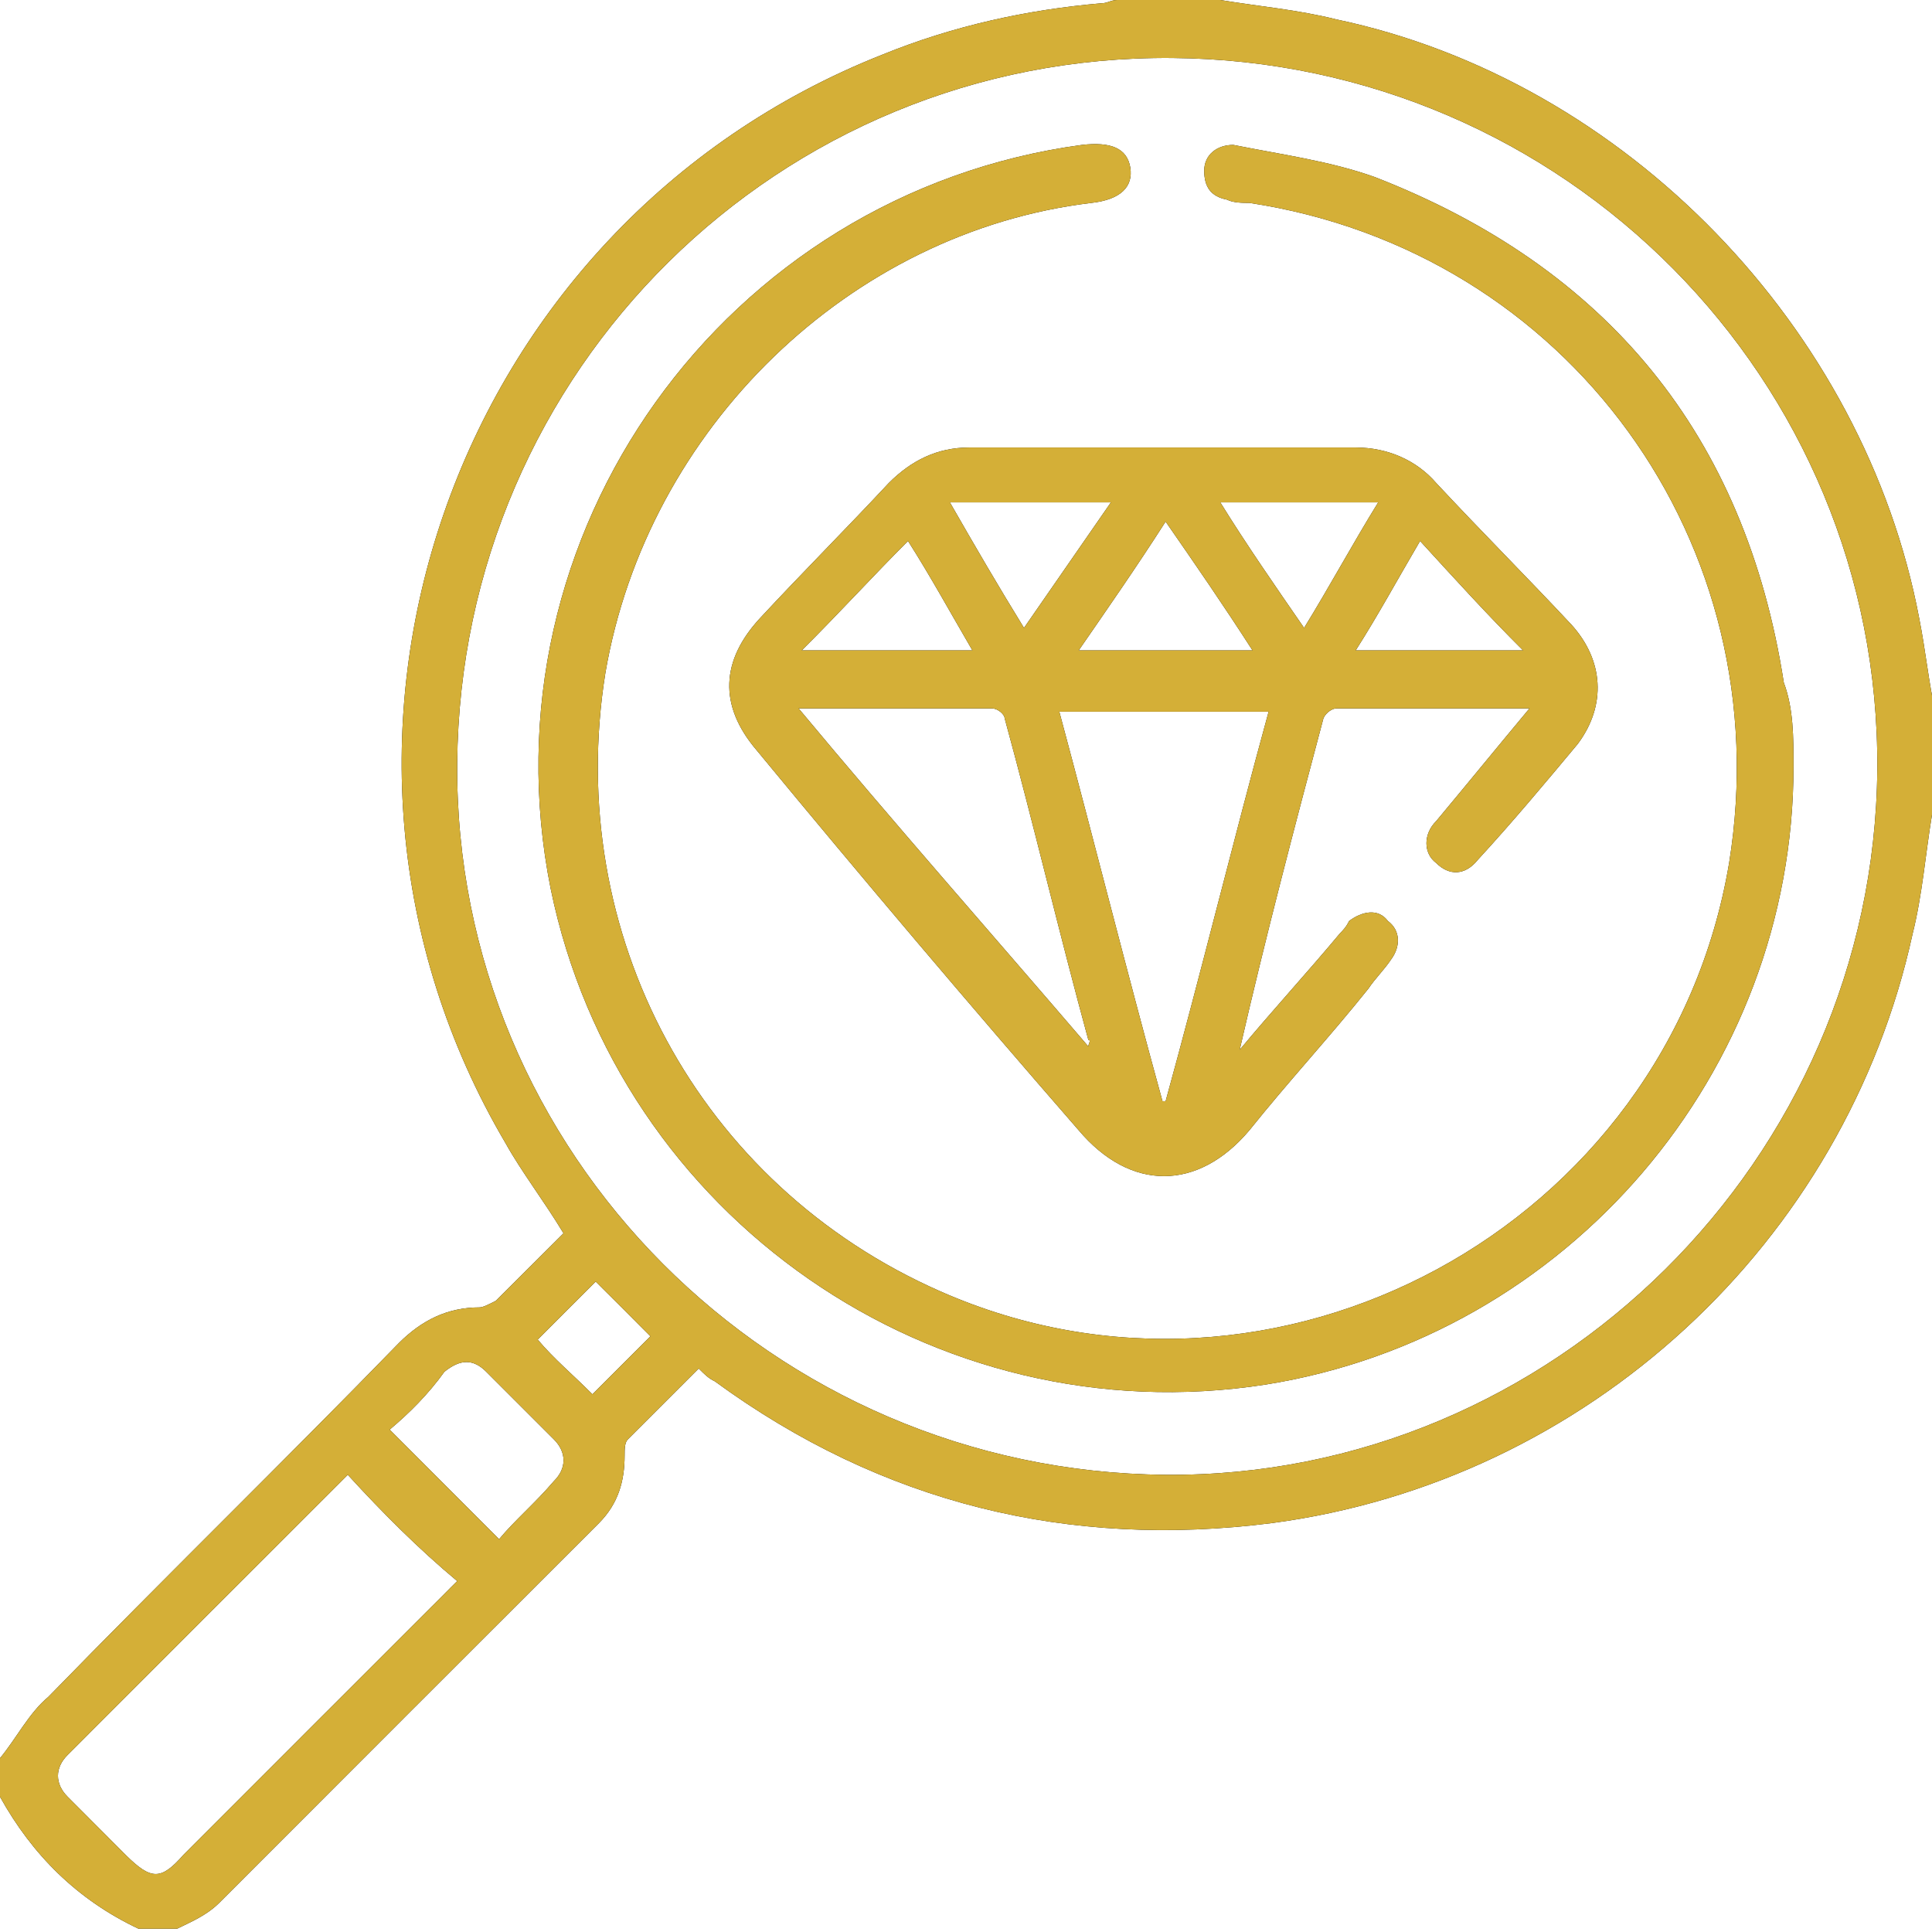
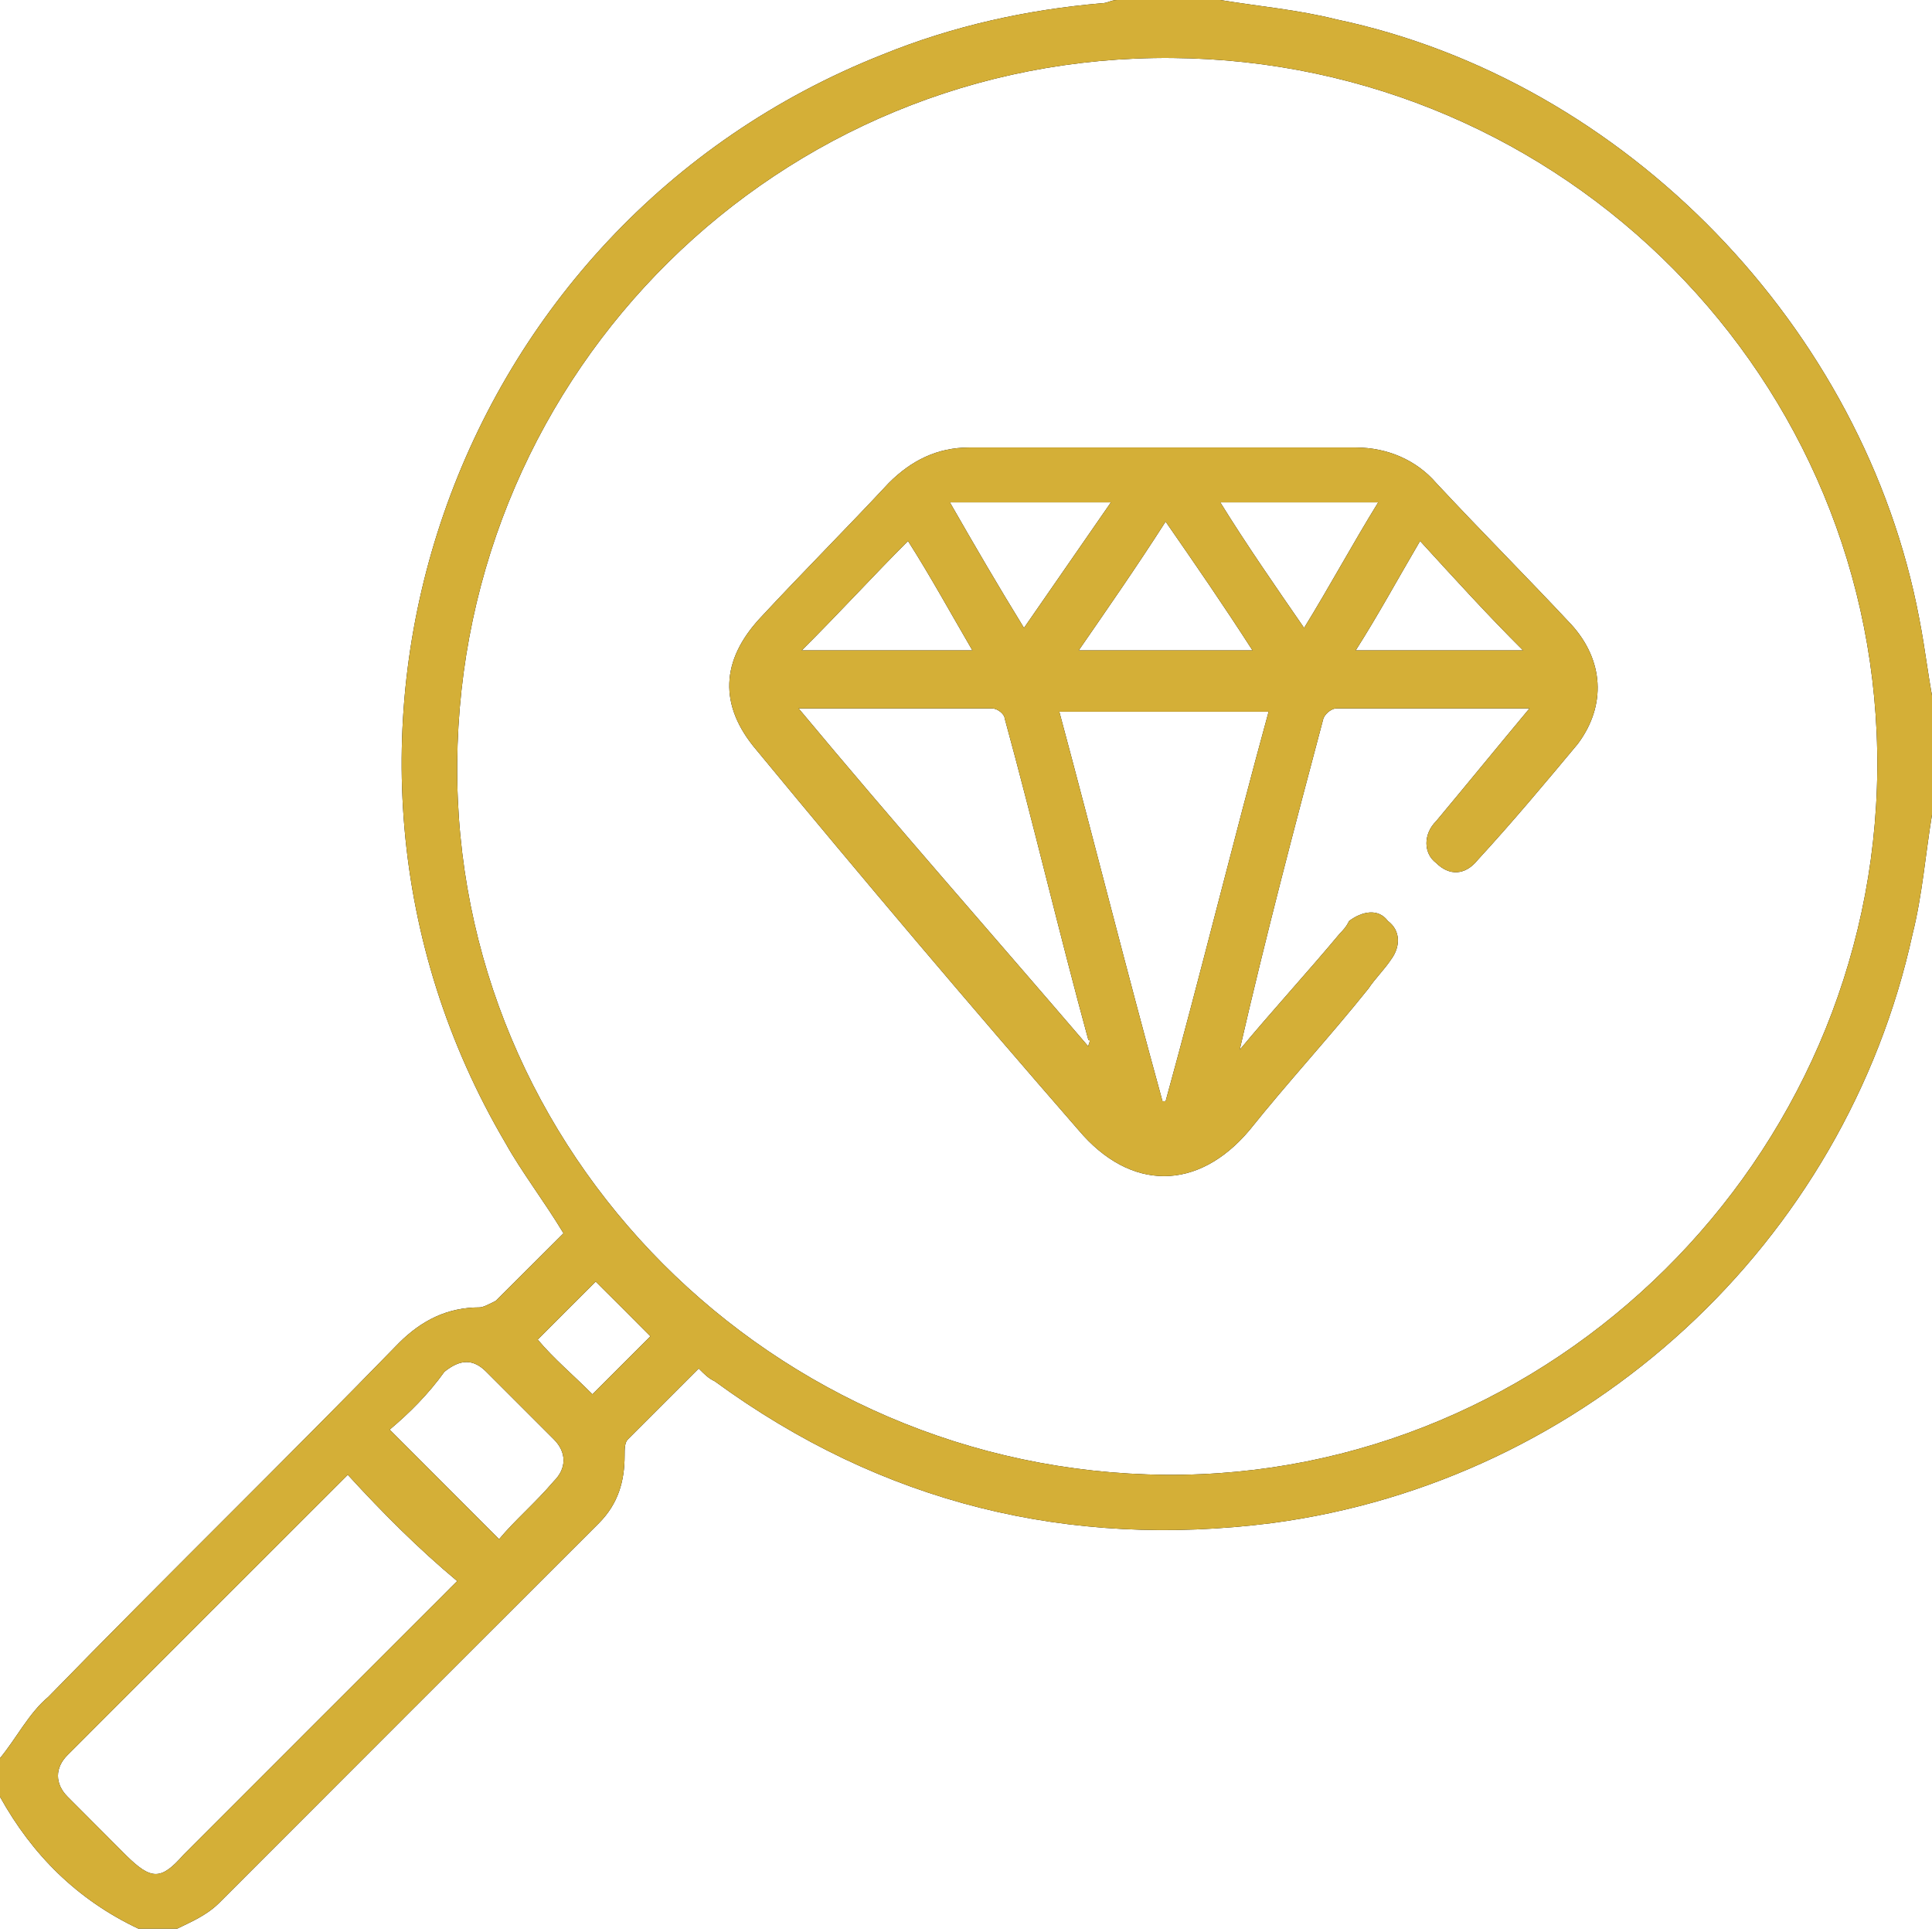
<svg xmlns="http://www.w3.org/2000/svg" width="60px" height="60px" viewBox="0 0 60 60">
  <g id="surface1">
    <path style=" stroke:none;fill-rule:nonzero;fill:rgb(0%,0%,0%);fill-opacity:1;" d="M 60 25.301 C 59.801 26.5 59.699 27.801 59.398 29 C 57.301 38.602 49.301 46 39.5 47.301 C 33.199 48.102 27.398 46.699 22.199 42.898 C 22 42.801 21.898 42.699 21.699 42.5 C 21 43.199 20.199 44 19.5 44.699 C 19.398 44.801 19.398 45 19.398 45.199 C 19.398 46 19.199 46.699 18.602 47.301 C 14.699 51.199 10.699 55.199 6.801 59.102 C 6.398 59.5 5.898 59.699 5.5 59.898 C 5.102 59.898 4.699 59.898 4.301 59.898 C 2.398 59 1 57.602 0 55.801 C 0 55.398 0 55 0 54.602 C 0.5 54 0.898 53.199 1.5 52.699 C 5.102 49 8.801 45.398 12.398 41.699 C 13.102 41 13.898 40.602 14.898 40.602 C 15 40.602 15.199 40.5 15.398 40.398 C 16.102 39.699 16.801 39 17.5 38.301 C 16.898 37.301 16.199 36.398 15.699 35.5 C 8.398 23.102 14 7 27.398 1.699 C 29.602 0.801 31.898 0.301 34.199 0.102 C 34.398 0.102 34.5 0 34.699 0 C 35.801 0 36.801 0 37.898 0 C 39.102 0.199 40.301 0.301 41.5 0.602 C 50.5 2.5 57.898 10.199 59.602 19.199 C 59.801 20.199 59.898 21.199 60.102 22.102 C 60 23.199 60 24.301 60 25.301 Z M 14.199 23.699 C 14.102 35.801 24 45.699 36.199 45.801 C 48.199 45.898 58.199 36 58.301 23.898 C 58.398 11.801 48.602 1.898 36.398 1.801 C 24.199 1.699 14.301 11.5 14.199 23.699 Z M 10.801 45.801 C 7.898 48.699 5 51.602 2.102 54.5 C 1.699 54.898 1.699 55.398 2.102 55.801 C 2.699 56.398 3.301 57 3.898 57.602 C 4.699 58.398 5 58.398 5.699 57.602 C 8.398 54.898 11.102 52.199 13.801 49.5 C 13.898 49.398 14.102 49.199 14.199 49.102 C 13 48.102 11.898 47 10.801 45.801 Z M 12.102 44.398 C 13.301 45.602 14.398 46.699 15.5 47.801 C 16 47.199 16.602 46.699 17.199 46 C 17.602 45.602 17.602 45.102 17.199 44.699 C 16.5 44 15.801 43.301 15.102 42.602 C 14.699 42.199 14.301 42.199 13.801 42.602 C 13.301 43.301 12.699 43.898 12.102 44.398 Z M 18.398 43.301 C 19 42.699 19.699 42 20.199 41.5 C 19.602 40.898 19.102 40.398 18.5 39.801 C 17.898 40.398 17.301 41 16.699 41.602 C 17.199 42.199 17.801 42.699 18.398 43.301 Z M 18.398 43.301 " />
    <path style=" stroke:none;fill-rule:nonzero;fill:rgb(0%,0%,0%);fill-opacity:1;" d="M 47.5 22 C 45.398 22 43.5 22 41.5 22 C 41.398 22 41.199 22.102 41.102 22.301 C 40.199 25.699 39.301 29.102 38.5 32.602 C 39.5 31.398 40.602 30.199 41.602 29 C 41.699 28.898 41.801 28.801 41.898 28.602 C 42.301 28.301 42.801 28.199 43.102 28.602 C 43.5 28.898 43.5 29.398 43.199 29.801 C 43 30.102 42.699 30.398 42.5 30.699 C 41.301 32.199 40 33.602 38.801 35.102 C 37.199 37 35.102 37 33.5 35.102 C 30.102 31.199 26.801 27.301 23.5 23.301 C 22.301 21.898 22.398 20.5 23.602 19.199 C 24.898 17.801 26.301 16.398 27.602 15 C 28.301 14.301 29.102 13.898 30.102 13.898 C 34.102 13.898 38.102 13.898 42.102 13.898 C 43.102 13.898 44 14.301 44.602 15 C 46 16.5 47.398 17.898 48.801 19.398 C 49.801 20.5 49.898 21.898 49 23.102 C 48 24.301 47 25.5 45.898 26.699 C 45.5 27.199 45 27.199 44.602 26.801 C 44.199 26.5 44.199 25.898 44.602 25.5 C 45.602 24.301 46.5 23.199 47.5 22 Z M 32.898 22.102 C 34 26.199 35 30.199 36.102 34.199 C 36.102 34.199 36.199 34.199 36.199 34.199 C 37.301 30.199 38.301 26.102 39.398 22.102 C 37.199 22.102 35.102 22.102 32.898 22.102 Z M 24.801 22 C 27.801 25.602 30.801 29 33.801 32.5 C 33.801 32.398 33.898 32.301 33.801 32.301 C 32.898 29 32.102 25.602 31.199 22.301 C 31.199 22.199 31 22 30.801 22 C 28.801 22 26.898 22 24.801 22 Z M 38.898 20.199 C 38 18.801 37.102 17.5 36.199 16.199 C 35.301 17.602 34.398 18.898 33.5 20.199 C 35.301 20.199 37 20.199 38.898 20.199 Z M 29.5 15.602 C 30.301 17 31 18.199 31.801 19.5 C 32.699 18.199 33.602 16.898 34.5 15.602 C 32.801 15.602 31.199 15.602 29.5 15.602 Z M 40.5 19.5 C 41.301 18.199 42 16.898 42.801 15.602 C 41.102 15.602 39.5 15.602 37.898 15.602 C 38.699 16.898 39.602 18.199 40.5 19.5 Z M 44.102 16.801 C 43.398 18 42.801 19.102 42.102 20.199 C 43.898 20.199 45.602 20.199 47.301 20.199 C 46.199 19.102 45.199 18 44.102 16.801 Z M 30.199 20.199 C 29.5 19 28.898 17.898 28.199 16.801 C 27.102 17.898 26.102 19 24.898 20.199 C 26.699 20.199 28.398 20.199 30.199 20.199 Z M 30.199 20.199 " />
-     <path style=" stroke:none;fill-rule:nonzero;fill:rgb(0%,0%,0%);fill-opacity:1;" d="M 55.699 23.801 C 55.699 33.301 48.699 41.5 39.301 43 C 29 44.602 19.199 37.801 17.102 27.602 C 14.898 16.602 22.5 6 33.602 4.5 C 34.5 4.398 35 4.602 35.102 5.199 C 35.199 5.801 34.801 6.199 33.898 6.301 C 26.398 7.199 20.102 13.301 18.801 20.898 C 17.5 29 21.699 36.801 29.199 40.102 C 39.602 44.699 51.801 38.102 53.699 26.801 C 55.301 16.898 48.699 7.801 38.801 6.301 C 38.602 6.301 38.301 6.301 38.102 6.199 C 37.602 6.102 37.398 5.801 37.398 5.301 C 37.398 4.801 37.801 4.5 38.301 4.5 C 39.801 4.801 41.301 5 42.699 5.5 C 49.898 8.301 54.199 13.5 55.398 21.199 C 55.699 22 55.699 22.898 55.699 23.801 Z M 55.699 23.801 " />
    <path style=" stroke:none;fill-rule:nonzero;fill:rgb(83.137%,68.627%,21.569%);fill-opacity:1;" d="M 60 25.301 C 59.801 26.5 59.699 27.801 59.398 29 C 57.301 38.602 49.301 46 39.5 47.301 C 33.199 48.102 27.398 46.699 22.199 42.898 C 22 42.801 21.898 42.699 21.699 42.5 C 21 43.199 20.199 44 19.5 44.699 C 19.398 44.801 19.398 45 19.398 45.199 C 19.398 46 19.199 46.699 18.602 47.301 C 14.699 51.199 10.699 55.199 6.801 59.102 C 6.398 59.5 5.898 59.699 5.5 59.898 C 5.102 59.898 4.699 59.898 4.301 59.898 C 2.398 59 1 57.602 0 55.801 C 0 55.398 0 55 0 54.602 C 0.5 54 0.898 53.199 1.5 52.699 C 5.102 49 8.801 45.398 12.398 41.699 C 13.102 41 13.898 40.602 14.898 40.602 C 15 40.602 15.199 40.5 15.398 40.398 C 16.102 39.699 16.801 39 17.5 38.301 C 16.898 37.301 16.199 36.398 15.699 35.5 C 8.398 23.102 14 7 27.398 1.699 C 29.602 0.801 31.898 0.301 34.199 0.102 C 34.398 0.102 34.5 0 34.699 0 C 35.801 0 36.801 0 37.898 0 C 39.102 0.199 40.301 0.301 41.5 0.602 C 50.5 2.5 57.898 10.199 59.602 19.199 C 59.801 20.199 59.898 21.199 60.102 22.102 C 60 23.199 60 24.301 60 25.301 Z M 14.199 23.699 C 14.102 35.801 24 45.699 36.199 45.801 C 48.199 45.898 58.199 36 58.301 23.898 C 58.398 11.801 48.602 1.898 36.398 1.801 C 24.199 1.699 14.301 11.5 14.199 23.699 Z M 10.801 45.801 C 7.898 48.699 5 51.602 2.102 54.5 C 1.699 54.898 1.699 55.398 2.102 55.801 C 2.699 56.398 3.301 57 3.898 57.602 C 4.699 58.398 5 58.398 5.699 57.602 C 8.398 54.898 11.102 52.199 13.801 49.5 C 13.898 49.398 14.102 49.199 14.199 49.102 C 13 48.102 11.898 47 10.801 45.801 Z M 12.102 44.398 C 13.301 45.602 14.398 46.699 15.5 47.801 C 16 47.199 16.602 46.699 17.199 46 C 17.602 45.602 17.602 45.102 17.199 44.699 C 16.5 44 15.801 43.301 15.102 42.602 C 14.699 42.199 14.301 42.199 13.801 42.602 C 13.301 43.301 12.699 43.898 12.102 44.398 Z M 18.398 43.301 C 19 42.699 19.699 42 20.199 41.5 C 19.602 40.898 19.102 40.398 18.5 39.801 C 17.898 40.398 17.301 41 16.699 41.602 C 17.199 42.199 17.801 42.699 18.398 43.301 Z M 18.398 43.301 " />
    <path style=" stroke:none;fill-rule:nonzero;fill:rgb(83.137%,68.627%,21.569%);fill-opacity:1;" d="M 47.5 22 C 45.398 22 43.5 22 41.5 22 C 41.398 22 41.199 22.102 41.102 22.301 C 40.199 25.699 39.301 29.102 38.5 32.602 C 39.5 31.398 40.602 30.199 41.602 29 C 41.699 28.898 41.801 28.801 41.898 28.602 C 42.301 28.301 42.801 28.199 43.102 28.602 C 43.5 28.898 43.5 29.398 43.199 29.801 C 43 30.102 42.699 30.398 42.5 30.699 C 41.301 32.199 40 33.602 38.801 35.102 C 37.199 37 35.102 37 33.5 35.102 C 30.102 31.199 26.801 27.301 23.5 23.301 C 22.301 21.898 22.398 20.5 23.602 19.199 C 24.898 17.801 26.301 16.398 27.602 15 C 28.301 14.301 29.102 13.898 30.102 13.898 C 34.102 13.898 38.102 13.898 42.102 13.898 C 43.102 13.898 44 14.301 44.602 15 C 46 16.5 47.398 17.898 48.801 19.398 C 49.801 20.5 49.898 21.898 49 23.102 C 48 24.301 47 25.5 45.898 26.699 C 45.5 27.199 45 27.199 44.602 26.801 C 44.199 26.5 44.199 25.898 44.602 25.5 C 45.602 24.301 46.5 23.199 47.5 22 Z M 32.898 22.102 C 34 26.199 35 30.199 36.102 34.199 C 36.102 34.199 36.199 34.199 36.199 34.199 C 37.301 30.199 38.301 26.102 39.398 22.102 C 37.199 22.102 35.102 22.102 32.898 22.102 Z M 24.801 22 C 27.801 25.602 30.801 29 33.801 32.5 C 33.801 32.398 33.898 32.301 33.801 32.301 C 32.898 29 32.102 25.602 31.199 22.301 C 31.199 22.199 31 22 30.801 22 C 28.801 22 26.898 22 24.801 22 Z M 38.898 20.199 C 38 18.801 37.102 17.5 36.199 16.199 C 35.301 17.602 34.398 18.898 33.5 20.199 C 35.301 20.199 37 20.199 38.898 20.199 Z M 29.5 15.602 C 30.301 17 31 18.199 31.801 19.5 C 32.699 18.199 33.602 16.898 34.5 15.602 C 32.801 15.602 31.199 15.602 29.5 15.602 Z M 40.5 19.5 C 41.301 18.199 42 16.898 42.801 15.602 C 41.102 15.602 39.5 15.602 37.898 15.602 C 38.699 16.898 39.602 18.199 40.5 19.5 Z M 44.102 16.801 C 43.398 18 42.801 19.102 42.102 20.199 C 43.898 20.199 45.602 20.199 47.301 20.199 C 46.199 19.102 45.199 18 44.102 16.801 Z M 30.199 20.199 C 29.5 19 28.898 17.898 28.199 16.801 C 27.102 17.898 26.102 19 24.898 20.199 C 26.699 20.199 28.398 20.199 30.199 20.199 Z M 30.199 20.199 " />
-     <path style=" stroke:none;fill-rule:nonzero;fill:rgb(83.137%,68.627%,21.569%);fill-opacity:1;" d="M 55.699 23.801 C 55.699 33.301 48.699 41.5 39.301 43 C 29 44.602 19.199 37.801 17.102 27.602 C 14.898 16.602 22.5 6 33.602 4.5 C 34.5 4.398 35 4.602 35.102 5.199 C 35.199 5.801 34.801 6.199 33.898 6.301 C 26.398 7.199 20.102 13.301 18.801 20.898 C 17.5 29 21.699 36.801 29.199 40.102 C 39.602 44.699 51.801 38.102 53.699 26.801 C 55.301 16.898 48.699 7.801 38.801 6.301 C 38.602 6.301 38.301 6.301 38.102 6.199 C 37.602 6.102 37.398 5.801 37.398 5.301 C 37.398 4.801 37.801 4.5 38.301 4.5 C 39.801 4.801 41.301 5 42.699 5.5 C 49.898 8.301 54.199 13.5 55.398 21.199 C 55.699 22 55.699 22.898 55.699 23.801 Z M 55.699 23.801 " />
  </g>
</svg>